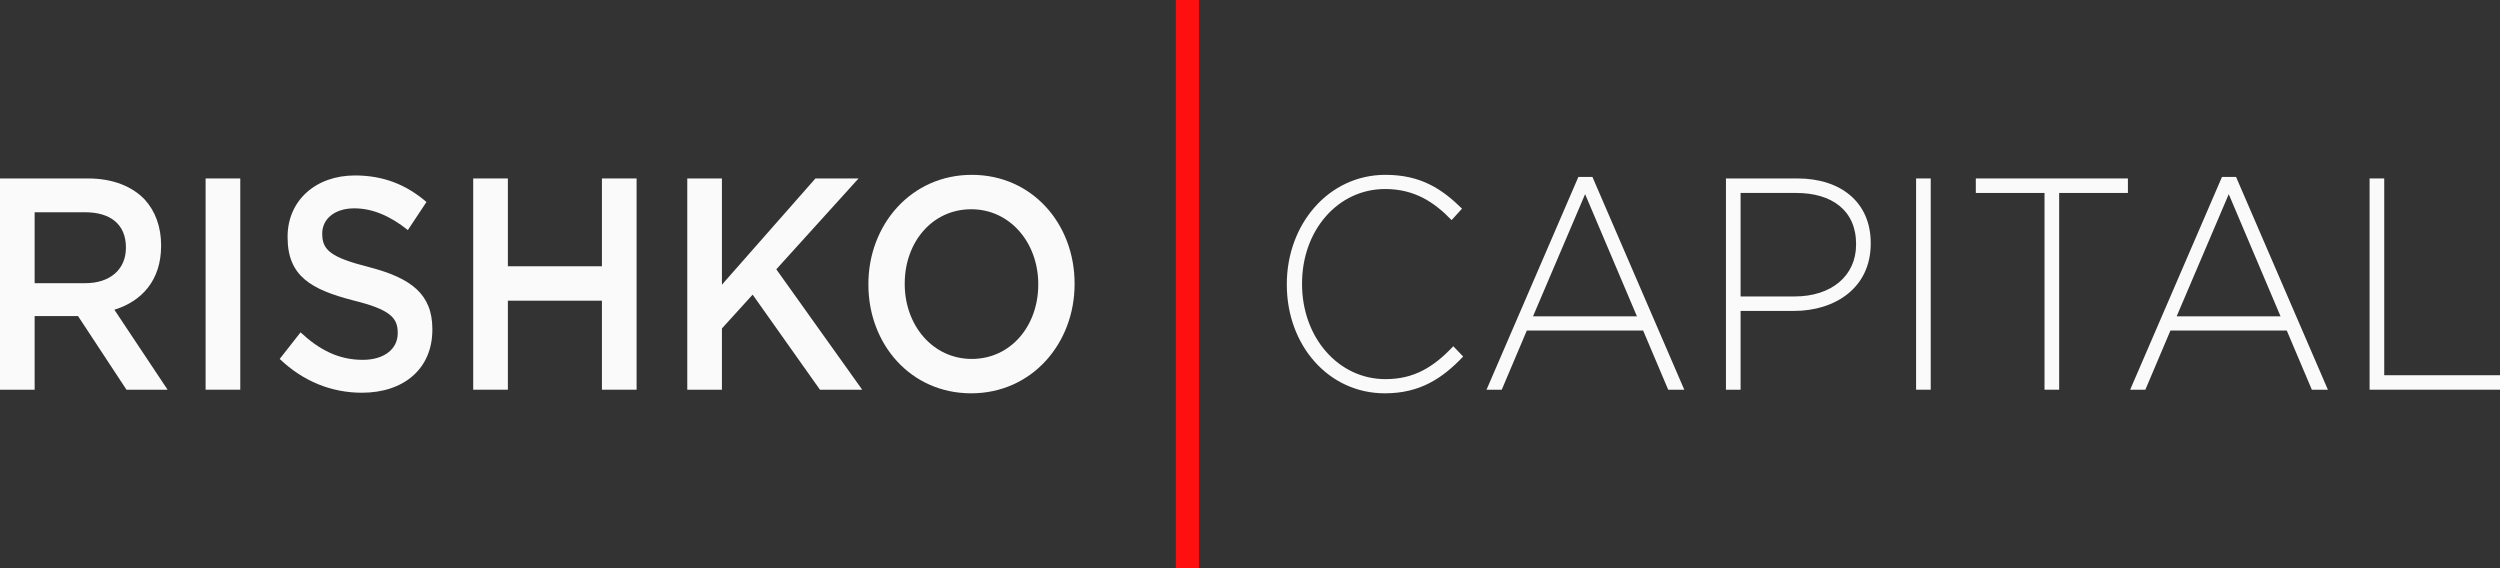
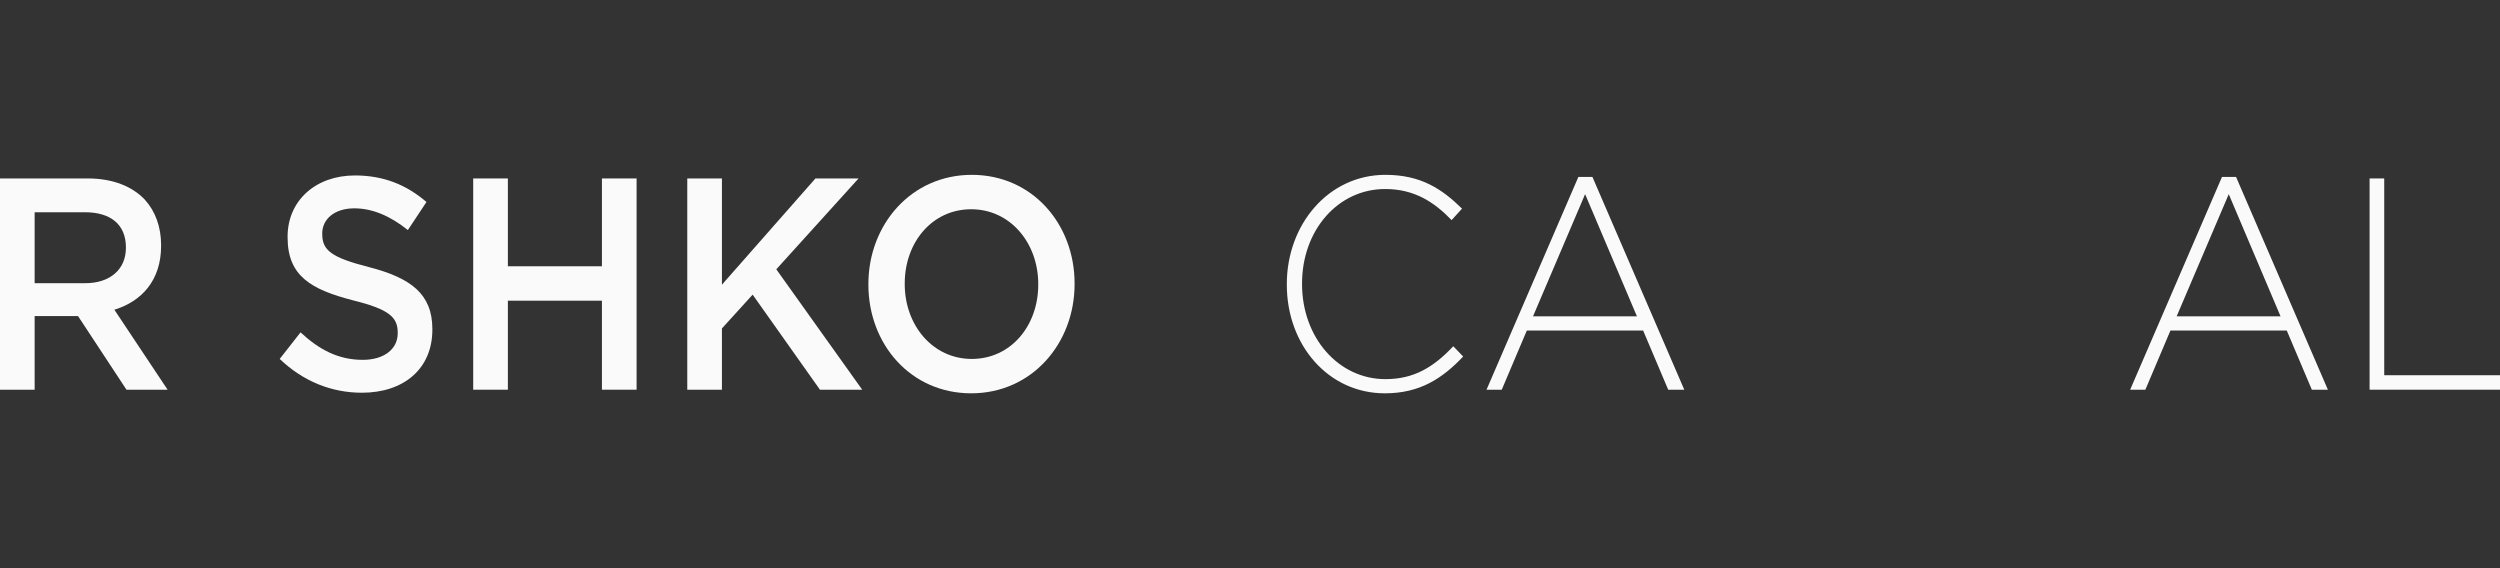
<svg xmlns="http://www.w3.org/2000/svg" width="110" height="25" viewBox="0 0 110 25" fill="none">
  <rect x="0" y="0" width="110" height="25" fill="#333333" stroke="none" />
  <path d="M60.933 17.306C62.47 17.306 63.462 16.656 64.379 15.687L63.945 15.235C63.065 16.165 62.21 16.682 60.958 16.682C58.888 16.682 57.29 14.85 57.29 12.5V12.473C57.29 10.136 58.864 8.317 60.946 8.317C62.247 8.317 63.114 8.901 63.87 9.685L64.329 9.18C63.437 8.304 62.507 7.693 60.958 7.693C58.455 7.693 56.62 9.871 56.62 12.5V12.526C56.62 15.195 58.455 17.306 60.933 17.306Z" fill="#FAFAFA" />
  <path d="M65.407 17.147H66.077L67.18 14.544H72.298L73.401 17.147H74.108L70.067 7.786H69.448L65.407 17.147ZM67.452 13.92L69.745 8.543L72.026 13.92H67.452Z" fill="#FAFAFA" />
-   <path d="M75.942 17.147H76.586V13.681H78.929C80.738 13.681 82.312 12.672 82.312 10.72V10.694C82.312 8.901 80.999 7.852 79.09 7.852H75.942V17.147ZM76.586 13.044V8.49H79.04C80.602 8.49 81.668 9.26 81.668 10.734V10.76C81.668 12.141 80.577 13.044 78.966 13.044H76.586Z" fill="#FAFAFA" />
-   <path d="M84.308 17.147H84.952V7.852H84.308V17.147Z" fill="#FAFAFA" />
-   <path d="M89.959 17.147H90.603V8.49H93.628V7.852H86.936V8.49H89.959V17.147Z" fill="#FAFAFA" />
  <path d="M93.727 17.147H94.396L95.499 14.544H100.618L101.721 17.147H102.427L98.387 7.786H97.767L93.727 17.147ZM95.772 13.92L98.065 8.543L100.345 13.92H95.772Z" fill="#FAFAFA" />
  <path d="M104.262 17.147H110V16.51H104.906V7.852H104.262V17.147Z" fill="#FAFAFA" />
  <path d="M0 17.147H1.524V13.907H3.433L5.565 17.147H7.374L5.032 13.628C6.234 13.257 7.089 12.34 7.089 10.813V10.787C7.089 9.977 6.829 9.286 6.37 8.782C5.813 8.197 4.957 7.852 3.867 7.852H0V17.147ZM1.524 12.46V9.339H3.743C4.871 9.339 5.54 9.884 5.54 10.88V10.906C5.54 11.849 4.846 12.46 3.755 12.46H1.524Z" fill="#FAFAFA" />
-   <path d="M9.047 17.147H10.572V7.852H9.047V17.147Z" fill="#FAFAFA" />
+   <path d="M9.047 17.147H10.572V7.852V17.147Z" fill="#FAFAFA" />
  <path d="M15.925 17.28C17.747 17.28 19.024 16.244 19.024 14.505V14.478C19.024 12.938 18.082 12.234 16.248 11.756C14.575 11.331 14.178 11.013 14.178 10.296V10.269C14.178 9.658 14.698 9.167 15.591 9.167C16.384 9.167 17.165 9.499 17.946 10.123L18.764 8.888C17.884 8.131 16.88 7.72 15.616 7.72C13.893 7.72 12.654 8.822 12.654 10.415V10.442C12.654 12.155 13.695 12.739 15.541 13.217C17.152 13.615 17.5 13.974 17.5 14.638V14.664C17.5 15.355 16.905 15.833 15.963 15.833C14.897 15.833 14.054 15.395 13.224 14.624L12.307 15.793C13.348 16.789 14.599 17.28 15.925 17.28Z" fill="#FAFAFA" />
  <path d="M20.821 17.147H22.346V13.23H26.485V17.147H28.01V7.852H26.485V11.716H22.346V7.852H20.821V17.147Z" fill="#FAFAFA" />
  <path d="M30.24 17.147H31.765V14.451L33.116 12.964L36.078 17.147H37.937L34.157 11.849L37.776 7.852H35.879L31.765 12.526V7.852H30.24V17.147Z" fill="#FAFAFA" />
  <path d="M42.733 17.306C45.398 17.306 47.282 15.116 47.282 12.5V12.473C47.282 9.857 45.423 7.693 42.758 7.693C40.093 7.693 38.209 9.884 38.209 12.5V12.526C38.209 15.142 40.068 17.306 42.733 17.306ZM42.758 15.793C41.035 15.793 39.808 14.306 39.808 12.5V12.473C39.808 10.667 41.011 9.207 42.733 9.207C44.456 9.207 45.683 10.694 45.683 12.5V12.526C45.683 14.332 44.481 15.793 42.758 15.793Z" fill="#FAFAFA" />
-   <path fill-rule="evenodd" clip-rule="evenodd" d="M51.737 6.33174e-07H52.751V25H51.737V6.33174e-07Z" fill="#FF1010" />
</svg>